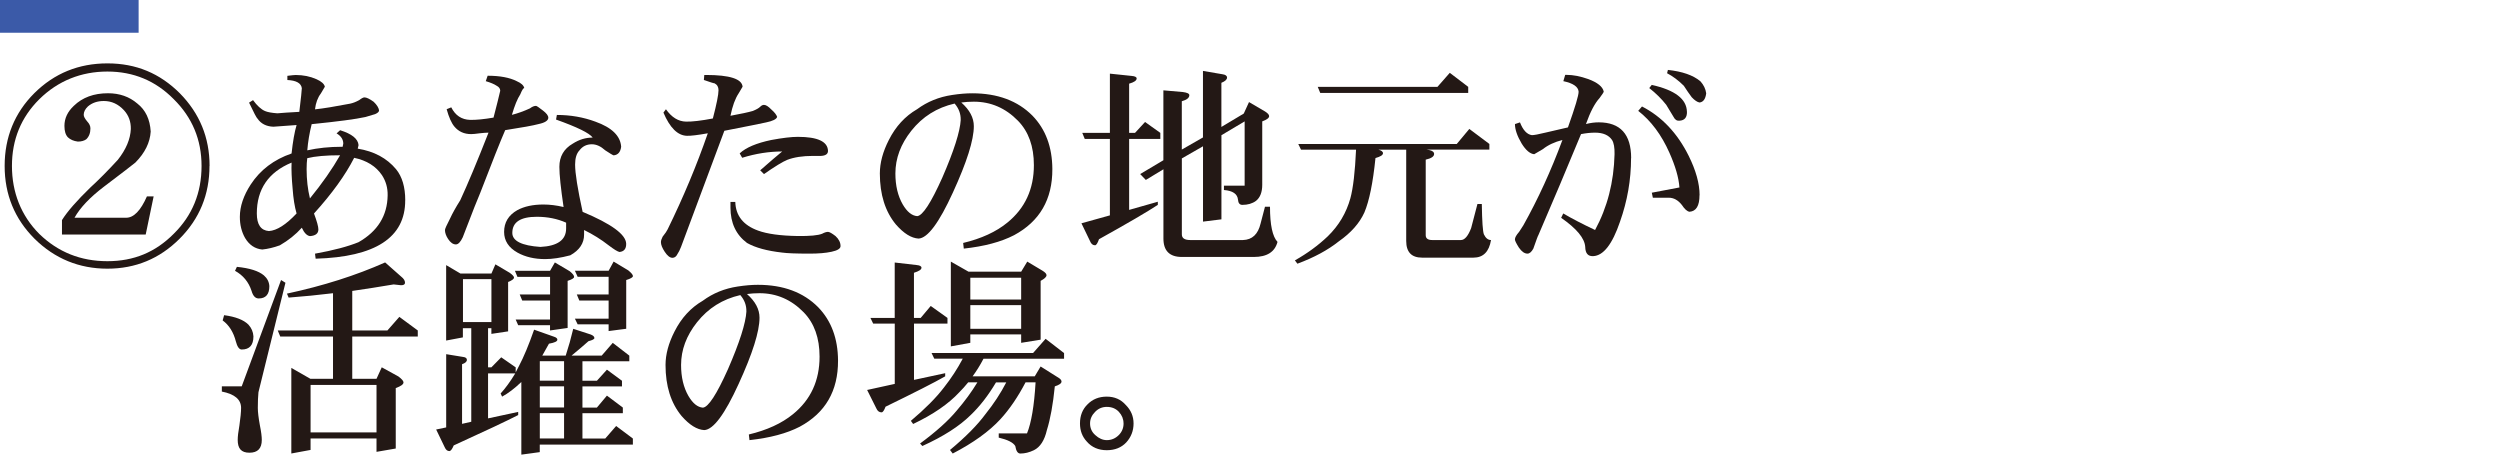
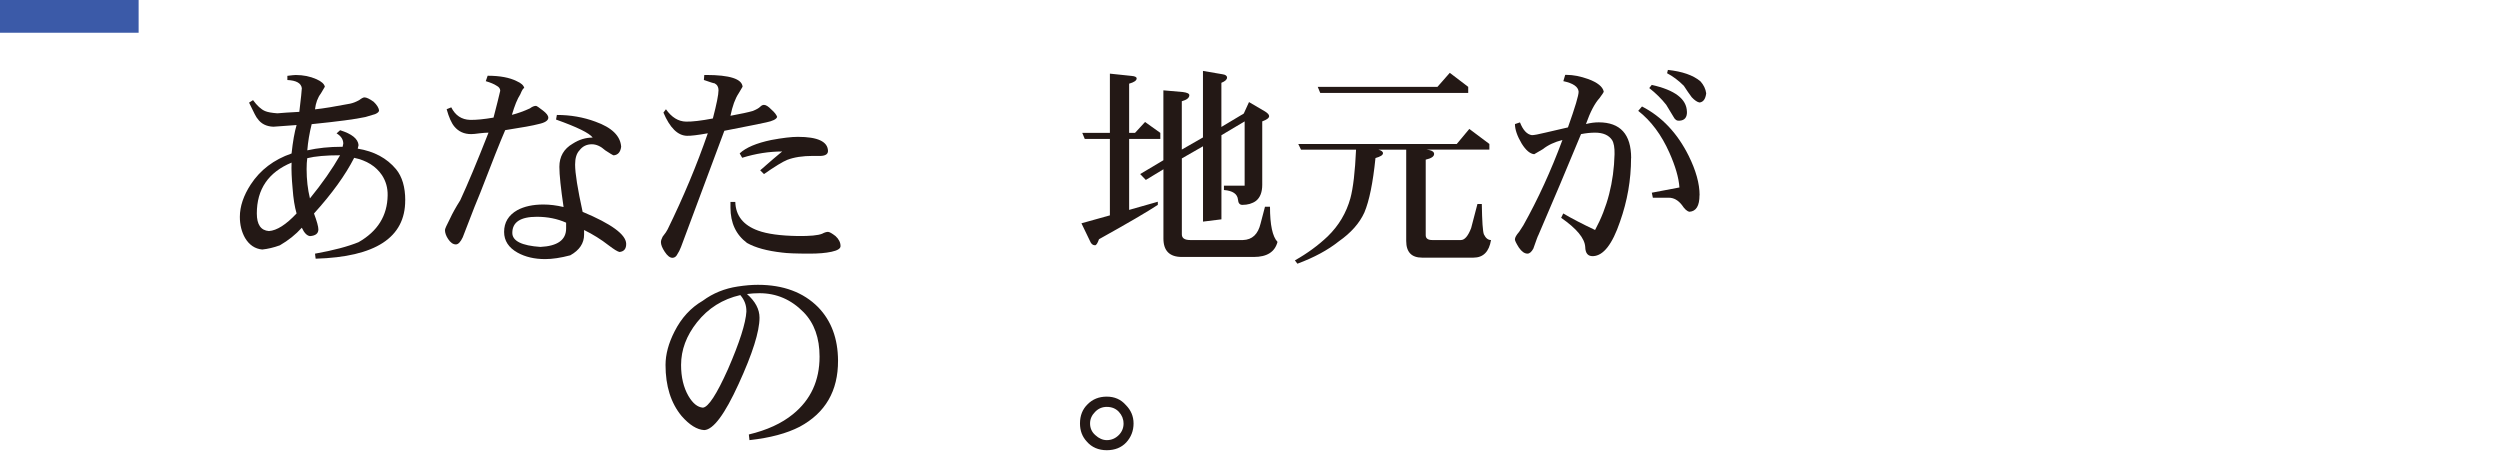
<svg xmlns="http://www.w3.org/2000/svg" viewBox="0 0 548.25 100.3">
  <path d="m0 0h548.25v100.3h-548.25z" fill="none" />
  <g fill="#231815">
-     <path d="m45.94 36.39c0 6.27-2.19 11.6-6.56 15.97-4.38 4.38-9.65 6.56-15.83 6.56s-11.54-2.19-15.97-6.56c-4.38-4.38-6.56-9.7-6.56-15.97s2.17-11.63 6.52-15.97c4.38-4.34 9.71-6.52 16.02-6.52s11.5 2.19 15.88 6.56c4.34 4.41 6.52 9.71 6.52 15.93zm-1.74 0c0-5.75-2.04-10.63-6.1-14.64-3.98-4.04-8.83-6.06-14.55-6.06s-10.82 2.02-14.92 6.06c-4.01 3.98-6.01 8.86-6.01 14.64s2 10.91 6.01 14.92c4.1 3.98 9.07 5.97 14.92 5.97s10.57-2 14.55-6.01c4.07-4.01 6.1-8.97 6.1-14.87zm-10.51 6.7-1.74 8.35h-18.36v-3.17c1.16-1.87 3.24-4.25 6.24-7.16 1.87-1.71 3.87-3.73 6.01-6.06 1.81-2.29 2.75-4.54 2.85-6.75.03-1.62-.47-3-1.51-4.13-1.25-1.35-2.72-2.02-4.41-2.02-1.41 0-2.57.4-3.49 1.19-.61.58-.92 1.19-.92 1.84 0 .37.26.86.78 1.47.46.49.69.99.69 1.51 0 1.01-.31 1.81-.92 2.39-.49.34-1.1.5-1.84.5-.92-.12-1.64-.43-2.16-.92-.52-.52-.78-1.36-.78-2.52 0-1.65.69-3.12 2.07-4.41 1.9-1.84 4.39-2.75 7.48-2.75 2.54 0 4.68.75 6.43 2.25 1.81 1.41 2.78 3.46 2.94 6.15-.15 2.42-1.27 4.68-3.35 6.79-.58.49-2.89 2.26-6.93 5.32-3.06 2.33-5.2 4.59-6.43 6.79h11.34c1.65 0 3.17-1.56 4.54-4.68h1.47z" />
    <path d="m88.86 43.92c.03 8.17-6.52 12.44-19.64 12.81l-.14-1.1c4.07-.73 7.25-1.58 9.55-2.52 4.19-2.39 6.32-5.81 6.38-10.28.03-1.62-.38-3.09-1.24-4.41-1.32-1.96-3.35-3.23-6.1-3.81-1.93 3.79-4.87 7.86-8.81 12.21.64 1.71.96 2.88.96 3.49 0 .89-.61 1.38-1.84 1.47-.67-.09-1.27-.7-1.79-1.84-1.35 1.5-2.95 2.78-4.82 3.86-1.35.49-2.63.79-3.86.92-1.59-.15-2.85-1-3.76-2.52-.77-1.35-1.15-2.89-1.15-4.64 0-2.29.8-4.67 2.39-7.11 2.08-3.18 5.06-5.45 8.95-6.79.28-2.6.64-4.68 1.1-6.24l-5.09.37c-1.56-.06-2.72-.66-3.49-1.79-.18-.12-.8-1.29-1.84-3.49l.87-.55c.89 1.22 1.76 2.02 2.62 2.39.58.25 1.48.41 2.71.5.95-.09 2.55-.2 4.82-.32.37-3.09.55-4.82.55-5.19-.15-1.1-1.21-1.7-3.17-1.79v-.92c.95-.12 1.56-.18 1.84-.18 1.65 0 3.17.31 4.54.92 1.1.49 1.71 1.04 1.84 1.65-.09.15-.38.64-.87 1.47-.7.92-1.13 2.08-1.29 3.49 1.77-.18 4.33-.6 7.67-1.24.61-.12 1.29-.38 2.02-.78.52-.4.9-.6 1.15-.6.46 0 1.13.32 2.02.96.7.67 1.1 1.3 1.19 1.88 0 .31-.29.58-.87.83-.37.12-1.09.34-2.16.64-2.08.46-6 .98-11.75 1.56-.49 1.96-.81 3.87-.96 5.74 2.33-.52 4.85-.78 7.57-.78h.18l.14-.69c0-.92-.49-1.67-1.47-2.25l.78-.69c2.57.8 3.92 1.88 4.04 3.26l-.18.78c3.58.58 6.38 2.08 8.4 4.5 1.35 1.65 2.02 3.93 2.02 6.84zm-23.82 2.89c-.43-1.47-.72-3.29-.87-5.46-.21-2.23-.29-4.13-.23-5.69-5.08 2.11-7.62 5.83-7.62 11.15 0 2.45.89 3.73 2.66 3.86 1.74-.12 3.76-1.41 6.06-3.86zm9.55-12.76c-3.09 0-5.49.21-7.21.64-.09.67-.14 1.47-.14 2.39 0 2.29.24 4.44.73 6.43 2.69-3.3 4.9-6.46 6.61-9.46z" />
    <path d="m120.25 25.79c0 .64-.72 1.12-2.16 1.42-1.13.31-3.56.75-7.3 1.33-1.04 2.39-2.86 6.96-5.46 13.72-.7 1.65-1.7 4.16-2.98 7.53-.49 1.32-.78 2.07-.87 2.25-.49 1.04-.99 1.56-1.51 1.56-.61 0-1.18-.4-1.7-1.19-.46-.7-.69-1.36-.69-1.97 0-.25.37-1.07 1.1-2.48.55-1.19 1.3-2.54 2.25-4.04 1.62-3.49 3.69-8.43 6.2-14.83-.46 0-1.1.05-1.93.14-.86.12-1.48.18-1.88.18-1.53 0-2.75-.55-3.67-1.65-.64-.76-1.21-2.04-1.7-3.81l1.01-.41c.89 1.77 2.26 2.69 4.13 2.75 1.32.03 3.03-.14 5.14-.5.67-2.57 1.16-4.53 1.47-5.88 0-.46-.26-.83-.78-1.1-.55-.37-1.35-.7-2.39-1.01l.41-1.19c2.69 0 4.82.4 6.38 1.19.98.43 1.53.93 1.65 1.51-.21 0-.5.46-.87 1.38-.64.98-1.25 2.48-1.84 4.5 1.32-.34 2.63-.81 3.95-1.42.49-.37.93-.55 1.33-.55.15 0 .66.34 1.51 1.01.8.61 1.19 1.13 1.19 1.56zm17.07 27.63c.03 1.13-.46 1.74-1.47 1.84-.43-.09-1.22-.58-2.39-1.47-1.65-1.29-3.44-2.4-5.37-3.35v1.01c0 1.9-1.01 3.41-3.03 4.54-2.08.55-3.92.83-5.51.83-2.33 0-4.35-.47-6.06-1.42-1.96-1.1-2.94-2.62-2.94-4.54 0-2.08.96-3.67 2.89-4.77 1.53-.83 3.44-1.24 5.74-1.24 1.38 0 2.85.18 4.41.55-.61-4.13-.92-7.07-.92-8.81 0-2.26.98-3.96 2.94-5.09 1.38-.89 2.83-1.33 4.36-1.33-.7-.98-3.38-2.29-8.03-3.95l.18-1.01c3 0 5.81.49 8.45 1.47 3.61 1.29 5.49 3.12 5.65 5.51-.15 1.16-.7 1.79-1.65 1.88-.21-.06-.83-.43-1.84-1.1-.98-.89-1.96-1.33-2.94-1.33-1.13 0-2.04.44-2.71 1.33-.64.67-.96 1.71-.96 3.12 0 1.9.55 5.35 1.65 10.37 6.3 2.63 9.49 4.96 9.55 6.98zm-13.17-3.3v-1.29c-1.93-.86-4.07-1.29-6.43-1.29-3.58 0-5.37 1.18-5.37 3.53 0 1.77 2.05 2.8 6.15 3.08 3.76-.18 5.65-1.53 5.65-4.04z" />
    <path d="m170.42 25.65c-.15.49-.95.89-2.39 1.19-1.1.25-4.16.86-9.18 1.84l-9.5 25.47c-.28.7-.52 1.19-.73 1.47-.28.61-.66.92-1.15.92-.55 0-1.12-.44-1.7-1.33-.55-.83-.83-1.53-.83-2.11 0-.31.12-.7.37-1.19.58-.73.95-1.27 1.1-1.61 3.46-7.07 6.4-14.09 8.81-21.07-2.23.4-3.76.58-4.59.55-2.02-.06-3.73-1.76-5.14-5.09l.55-.73c1.25 1.77 2.72 2.68 4.41 2.71 1.35.03 3.3-.2 5.88-.69.83-3.18 1.24-5.25 1.24-6.2 0-.7-.29-1.21-.87-1.51-.18 0-.96-.25-2.34-.73l.09-1.1h.37c5.2 0 7.88.86 8.03 2.57 0 .03-.29.52-.87 1.47-.77 1.16-1.36 2.8-1.79 4.91 2.33-.43 3.96-.78 4.91-1.06.76-.31 1.3-.61 1.61-.92.28-.28.55-.41.83-.41.43 0 .96.34 1.61 1.01.7.61 1.13 1.16 1.29 1.65zm13.91 28.32c0 .55-.66.96-1.97 1.24-1.29.28-2.88.41-4.77.41-3 0-5.02-.08-6.06-.23-3.3-.37-5.88-1.07-7.71-2.11-2.42-1.81-3.63-4.39-3.63-7.76v-1.24h1.06c.09 3.03 1.76 5.12 5 6.29 1.99.73 4.9 1.13 8.72 1.19 2.66.03 4.44-.14 5.32-.5.52-.28.95-.41 1.29-.41.31 0 .86.31 1.65.92.73.67 1.1 1.41 1.1 2.2zm-2.75-20.88c0 .67-.5 1.04-1.51 1.1h-1.79c-2.26 0-4.15.29-5.65.87-1.04.43-2.74 1.47-5.09 3.12l-.83-.83c2.23-1.96 3.84-3.33 4.82-4.13-2.88 0-5.8.46-8.77 1.38l-.55-.96c1.38-1.29 3.69-2.26 6.93-2.94 2.48-.46 4.42-.69 5.83-.69 4.34 0 6.55 1.03 6.61 3.08z" />
-     <path d="m230.78 37.08c.03 6.64-2.77 11.47-8.4 14.5-2.85 1.47-6.52 2.45-11.02 2.94l-.14-1.24c3.98-.95 7.21-2.43 9.68-4.45 3.89-3.15 5.83-7.36 5.83-12.62 0-4.1-1.16-7.34-3.49-9.73-2.72-2.78-5.95-4.18-9.68-4.18-.95 0-1.87.06-2.75.18 1.84 1.62 2.75 3.35 2.75 5.19 0 3.03-1.53 7.88-4.59 14.55-3.03 6.64-5.54 10.01-7.53 10.1-1.59-.09-3.24-1.12-4.96-3.08-2.36-2.85-3.53-6.58-3.53-11.2 0-2.33.66-4.77 1.97-7.34 1.5-2.97 3.56-5.22 6.2-6.75 2.23-1.65 4.79-2.69 7.67-3.12 1.62-.25 3.09-.37 4.41-.37 5.57 0 9.98 1.64 13.22 4.91 2.88 2.97 4.33 6.87 4.36 11.7zm-20.1-10.79c.03-1.32-.41-2.51-1.33-3.58-3.89.89-7.05 2.88-9.5 5.97-2.33 2.94-3.49 6.06-3.49 9.36 0 2.66.54 4.93 1.61 6.79.95 1.62 2 2.48 3.17 2.57 1.19-.09 3.03-2.91 5.51-8.45 2.54-5.84 3.89-10.07 4.04-12.67z" />
    <path d="m251.11 26.75 3.35 2.39v1.33h-6.84v15.56l6.29-1.79v.69c-2.33 1.53-6.62 4.04-12.9 7.53-.31.89-.6 1.33-.87 1.33-.49 0-.86-.31-1.1-.92l-1.88-3.9 6.24-1.74v-16.76h-5.51l-.55-1.33h6.06v-12.99l4.77.5c.73.06 1.1.25 1.1.55 0 .46-.55.84-1.65 1.15v10.79h1.29zm22.81-4.36 3.53 2.07c.58.37.87.7.87 1.01 0 .4-.5.78-1.51 1.15v13.91c0 1.62-.46 2.8-1.38 3.53-.8.58-1.79.87-2.98.87-.58 0-.9-.38-.96-1.15-.12-1.25-1.15-1.96-3.08-2.11v-.96h4.54v-14.09l-5.09 3.03v18.45l-4.04.5v-16.52l-4.64 2.66v16.66c0 .83.61 1.24 1.84 1.24h11.57c2.02-.06 3.3-1.27 3.86-3.63l.96-3.67h1.1c0 3.98.55 6.55 1.65 7.71-.58 2.2-2.31 3.3-5.19 3.3h-15.79c-2.69 0-4.04-1.35-4.04-4.04v-15.19l-3.86 2.34-1.24-1.29 5.09-3.03v-15.33l4.27.37c.95.12 1.42.35 1.42.69 0 .58-.55 1.03-1.65 1.33v10.6l4.64-2.66v-14.59l4.27.73c.67.09 1.01.34 1.01.73 0 .43-.41.81-1.24 1.15v9.68l4.91-2.94 1.15-2.52z" />
    <path d="m322.21 28.27 4.41 3.3v1.24h-13.77l.55.09c.73.15 1.1.44 1.1.87 0 .55-.61.96-1.84 1.24v16.57c0 .7.47 1.06 1.42 1.06h6.29c.83 0 1.58-.87 2.25-2.62l1.38-5.28h.96c.06 3.83.21 6.04.46 6.66.4.83.92 1.24 1.56 1.24-.43 2.57-1.71 3.86-3.86 3.86h-11.25c-2.33 0-3.49-1.22-3.49-3.67v-20.01h-6.1c.67.18 1.01.44 1.01.78 0 .4-.55.75-1.65 1.06-.55 5.42-1.36 9.39-2.43 11.93-1.07 2.36-2.94 4.47-5.6 6.33-2.42 1.93-5.45 3.56-9.09 4.91l-.55-.73c2.72-1.53 5.12-3.29 7.21-5.28 2.42-2.36 4.07-5.14 4.96-8.35.61-2.26 1.02-5.81 1.24-10.65h-12.07l-.6-1.24h34.75l2.75-3.3zm-4.27-12.3 4.04 3.08v1.33h-32.45l-.55-1.33h26.25z" />
    <path d="m357.69 34.69c0 4.74-.81 9.39-2.43 13.95-1.68 4.93-3.64 7.44-5.88 7.53-1.13.06-1.71-.61-1.74-2.02-.12-1.9-1.88-4.02-5.28-6.38l.46-.96c1.8 1.07 4.13 2.28 6.98 3.63 2.69-4.96 4.12-10.5 4.27-16.62.03-1.44-.15-2.48-.55-3.12-.73-1.07-1.97-1.61-3.72-1.61-.98 0-2 .11-3.08.32-3.03 7.34-6.15 14.73-9.36 22.17-.06.03-.43 1.01-1.1 2.94-.4.73-.83 1.1-1.29 1.1-.64 0-1.27-.44-1.88-1.33-.58-.92-.87-1.51-.87-1.79 0-.4.31-.95.92-1.65.4-.61.7-1.09.92-1.42 3.21-5.72 6.07-11.96 8.58-18.73-1.71.43-3.15 1.1-4.31 2.02l-1.88 1.1c-.92-.09-1.84-.87-2.75-2.34-.98-1.65-1.47-3.08-1.47-4.27l1.1-.37c.67 1.71 1.54 2.65 2.62 2.8.46 0 1.44-.18 2.94-.55l4.96-1.15c1.59-4.47 2.37-7.08 2.34-7.85-.09-1.07-1.21-1.84-3.35-2.29l.41-1.38h.32c1.44 0 3.01.31 4.73.92 2.05.76 3.18 1.68 3.4 2.75 0 .12-.31.6-.92 1.42-1.04 1.13-2.04 3.03-2.98 5.69.98-.25 1.91-.37 2.8-.37 4.74 0 7.11 2.62 7.11 7.85zm15.01 8.12c0 2.33-.73 3.53-2.2 3.63-.52-.09-1.07-.58-1.65-1.47-.83-1.07-1.79-1.61-2.89-1.61h-3.49l-.23-1.1 6.06-1.15c-.15-2.14-.89-4.68-2.2-7.62-1.74-3.92-4.02-6.98-6.84-9.18l.83-.96c4.34 2.23 7.76 5.84 10.24 10.83 1.59 3.21 2.39 6.09 2.39 8.63zm-2.75-18.31c.03 1.25-.52 1.91-1.65 1.97-.55.06-.98-.21-1.29-.83-.37-.64-.9-1.53-1.61-2.66-1.04-1.32-2.28-2.54-3.72-3.67l.55-.69c5.08 1.13 7.65 3.09 7.71 5.88zm4.22-4.04c-.15 1.25-.64 1.93-1.47 2.02-.49-.09-1.06-.47-1.7-1.15-.55-.73-1.13-1.58-1.74-2.52-1.16-1.16-2.39-2.08-3.67-2.75l.18-.73c3.15.34 5.52 1.16 7.11 2.48.73.8 1.16 1.68 1.29 2.66z" />
-     <path d="m61.64 61.41.96.6-5.92 24c-.09.89-.14 2.04-.14 3.44 0 .89.15 2.17.46 3.86.28 1.38.41 2.43.41 3.17 0 1.87-.9 2.8-2.71 2.8s-2.57-.93-2.57-2.8c0-.73.12-1.79.37-3.17.24-1.68.37-2.97.37-3.86 0-1.84-1.41-3.03-4.22-3.58v-1.15h4.36l8.63-23.32zm-12.48 7.71c2.51.34 4.28 1.03 5.32 2.07.67.73 1.04 1.59 1.1 2.57 0 1.93-.86 2.89-2.57 2.89-.55 0-.98-.6-1.29-1.79-.52-2.02-1.48-3.55-2.89-4.59l.32-1.15zm2.8-10.6c2.78.28 4.76.9 5.92 1.88.73.64 1.13 1.42 1.19 2.34 0 1.81-.78 2.71-2.34 2.71-.73 0-1.25-.55-1.56-1.65-.64-1.96-1.85-3.43-3.63-4.41l.41-.87zm34.33 3.86c-3.06.52-6.07.99-9.04 1.42v8.67h7.71l2.62-2.98 4.04 2.98v1.33h-14.37v9.27h5.32l1.15-2.52 3.67 2.02c.73.55 1.1.98 1.1 1.29 0 .43-.57.84-1.7 1.24v13.26l-4.22.73v-2.94h-14.46v2.52l-4.22.78v-18.77l4.18 2.39h4.96v-9.27h-11.57l-.55-1.33h12.12v-8.17c-3.27.4-6.52.72-9.73.96l-.37-.87c7.96-1.71 15.13-3.99 21.53-6.84l3.53 3.12c.55.43.83.87.83 1.33 0 .37-.29.55-.87.55l-1.65-.18zm-18.18 32.45h14.46v-10.42h-14.46z" />
-     <path d="m97.86 58.15 3.12 1.84h6.79l.87-2.02 3.12 1.84c.64.46.96.81.96 1.06 0 .31-.43.63-1.29.97v10.83l-3.67.55v-1.24h-.73v8.58h.73l2.16-2.2 3.17 2.2v1.1c.21-.43.44-.87.69-1.33 1.07-2.02 2.19-4.7 3.35-8.03l4.41 1.56c.46.15.69.37.69.64 0 .37-.61.66-1.84.87-.52.95-1.01 1.82-1.47 2.62h5.14c.64-1.96 1.19-3.92 1.65-5.88l3.81 1.24c.55.21.83.47.83.78 0 .25-.43.47-1.29.69-1.32 1.16-2.56 2.22-3.72 3.17h6.61l2.43-2.8 3.63 2.8v1.24h-10.28v4.27h3.17l2.2-2.43 3.3 2.43v1.24h-8.67v4.64h3.17l2.2-2.62 3.49 2.62v1.24h-8.86v5.55h5l2.39-2.75 3.67 2.75v1.33h-20.42v1.65l-4.04.55v-15.93c-1.47 1.41-2.88 2.48-4.22 3.21l-.32-.69c1.04-1.13 2.11-2.6 3.21-4.41h-5.97v9.87l6.61-1.42v.69c-2.57 1.32-7.28 3.53-14.14 6.66-.34.83-.66 1.24-.96 1.24-.43 0-.77-.28-1.01-.83l-1.88-3.9 2.2-.46v-16.06l3.67.6c.58.06.87.28.87.64 0 .4-.35.72-1.06.96v13.08l2.02-.46v-20.52h-1.84v2.02l-3.67.69v-16.52zm3.67 12.48h6.24v-9.41h-6.24zm20.15-13.08 3.26 1.93c.64.52.96.93.96 1.24 0 .28-.47.57-1.42.87v10.33l-3.86.55v-1.15h-6.98l-.55-1.24h7.53v-4.18h-6.1l-.55-1.33h6.66v-3.86h-7.16l-.55-1.33h7.71l1.06-1.84zm2.02 25.93v-4.27h-5.32v4.27zm0 5.88v-4.64h-5.32v4.64zm-5.32 6.79h5.32v-5.55h-5.32zm16.2-38.78 3.21 1.93c.67.55 1.01.96 1.01 1.24s-.49.57-1.47.87v10.69l-3.86.5v-1.47h-6.79l-.6-1.24h7.39v-3.99h-6.43l-.55-1.33h6.98v-3.86h-6.79l-.6-1.33h7.39l1.1-2.02z" />
    <path d="m183.78 79.08c.03 6.64-2.77 11.47-8.4 14.5-2.85 1.47-6.52 2.45-11.02 2.94l-.14-1.24c3.98-.95 7.21-2.43 9.68-4.45 3.89-3.15 5.83-7.36 5.83-12.62 0-4.1-1.16-7.34-3.49-9.73-2.72-2.78-5.95-4.18-9.68-4.18-.95 0-1.87.06-2.75.18 1.84 1.62 2.75 3.35 2.75 5.19 0 3.03-1.53 7.88-4.59 14.55-3.03 6.64-5.54 10.01-7.53 10.1-1.59-.09-3.24-1.12-4.96-3.08-2.36-2.85-3.53-6.58-3.53-11.2 0-2.33.66-4.77 1.97-7.34 1.5-2.97 3.56-5.22 6.2-6.75 2.23-1.65 4.79-2.69 7.67-3.12 1.62-.25 3.09-.37 4.41-.37 5.57 0 9.98 1.64 13.22 4.91 2.88 2.97 4.33 6.87 4.36 11.7zm-20.1-10.79c.03-1.32-.41-2.51-1.33-3.58-3.89.89-7.05 2.88-9.5 5.97-2.33 2.94-3.49 6.06-3.49 9.36 0 2.66.54 4.93 1.61 6.79.95 1.62 2 2.48 3.17 2.57 1.19-.09 3.03-2.91 5.51-8.45 2.54-5.84 3.89-10.07 4.04-12.67z" />
-     <path d="m204.11 67.1 3.67 2.62v1.24h-7.34v12.35l6.84-1.47v.69c-2.36 1.35-6.72 3.56-13.08 6.66-.31.83-.6 1.24-.87 1.24-.52 0-.9-.29-1.15-.87l-2.02-4.04 6.06-1.33v-13.22h-4.73l-.6-1.24h5.32v-12.16l4.77.55c.73.06 1.1.26 1.1.6 0 .4-.55.76-1.65 1.1v9.91h1.47l2.2-2.62zm25.2 7.21 4.04 3.12v1.24h-17.67c-.73 1.41-1.53 2.69-2.39 3.86h13.63l1.29-2.16 4.08 2.57c.34.25.5.49.5.73 0 .4-.49.75-1.47 1.06-.4 3.98-.98 7.18-1.74 9.59-.52 2.26-1.47 3.73-2.85 4.41-1.01.49-2 .73-2.98.73-.55 0-.92-.55-1.1-1.65-.46-.77-1.67-1.38-3.63-1.84v-.92h6.2c.95-2.33 1.58-6.06 1.88-11.2h-2.2c-1.68 3.21-3.52 5.91-5.51 8.08-2.48 2.69-5.97 5.2-10.46 7.53l-.6-.78c3.43-2.85 6.03-5.48 7.8-7.89 1.77-2.2 3.29-4.51 4.54-6.93h-2.25c-1.71 2.88-3.56 5.26-5.55 7.16-2.48 2.45-6.01 4.71-10.6 6.79l-.5-.55c3.49-2.57 6.17-4.97 8.03-7.21 1.74-2.02 3.26-4.08 4.54-6.2h-2.02c-.64.8-1.3 1.53-1.97 2.2-2.36 2.54-5.72 4.85-10.1 6.93l-.5-.69c3.12-2.63 5.54-5.06 7.25-7.3 1.59-2.02 2.97-4.13 4.13-6.33h-6.24l-.6-1.24h22.26l2.75-3.12zm-20.79-16.94 3.86 2.2h11.57l1.33-2.2 3.3 1.97c.61.37.92.7.92 1.01 0 .37-.43.78-1.29 1.24v12.9l-4.27.69v-1.84h-11.15v1.84l-4.27.78zm4.27 8.31h11.15v-4.77h-11.15zm0 6.43h11.15v-5.19h-11.15z" />
    <path d="m248.59 92.85c0 1.62-.54 3.01-1.61 4.18-1.07 1.13-2.49 1.7-4.27 1.7s-3.29-.63-4.36-1.88c-1.01-1.07-1.51-2.4-1.51-3.99 0-1.71.55-3.11 1.65-4.18 1.1-1.13 2.51-1.7 4.22-1.7s3.11.61 4.18 1.84c1.13 1.13 1.7 2.48 1.7 4.04zm-2.2 0c0-.95-.34-1.79-1.01-2.52s-1.56-1.1-2.66-1.1c-1.01 0-1.87.37-2.57 1.1-.73.73-1.1 1.58-1.1 2.52 0 1.04.38 1.9 1.15 2.57.79.73 1.64 1.1 2.52 1.1 1.01 0 1.88-.37 2.62-1.1.7-.7 1.06-1.56 1.06-2.57z" />
  </g>
  <path d="m0 0h30.4v7.18h-30.4z" fill="#3b5aa8" />
</svg>